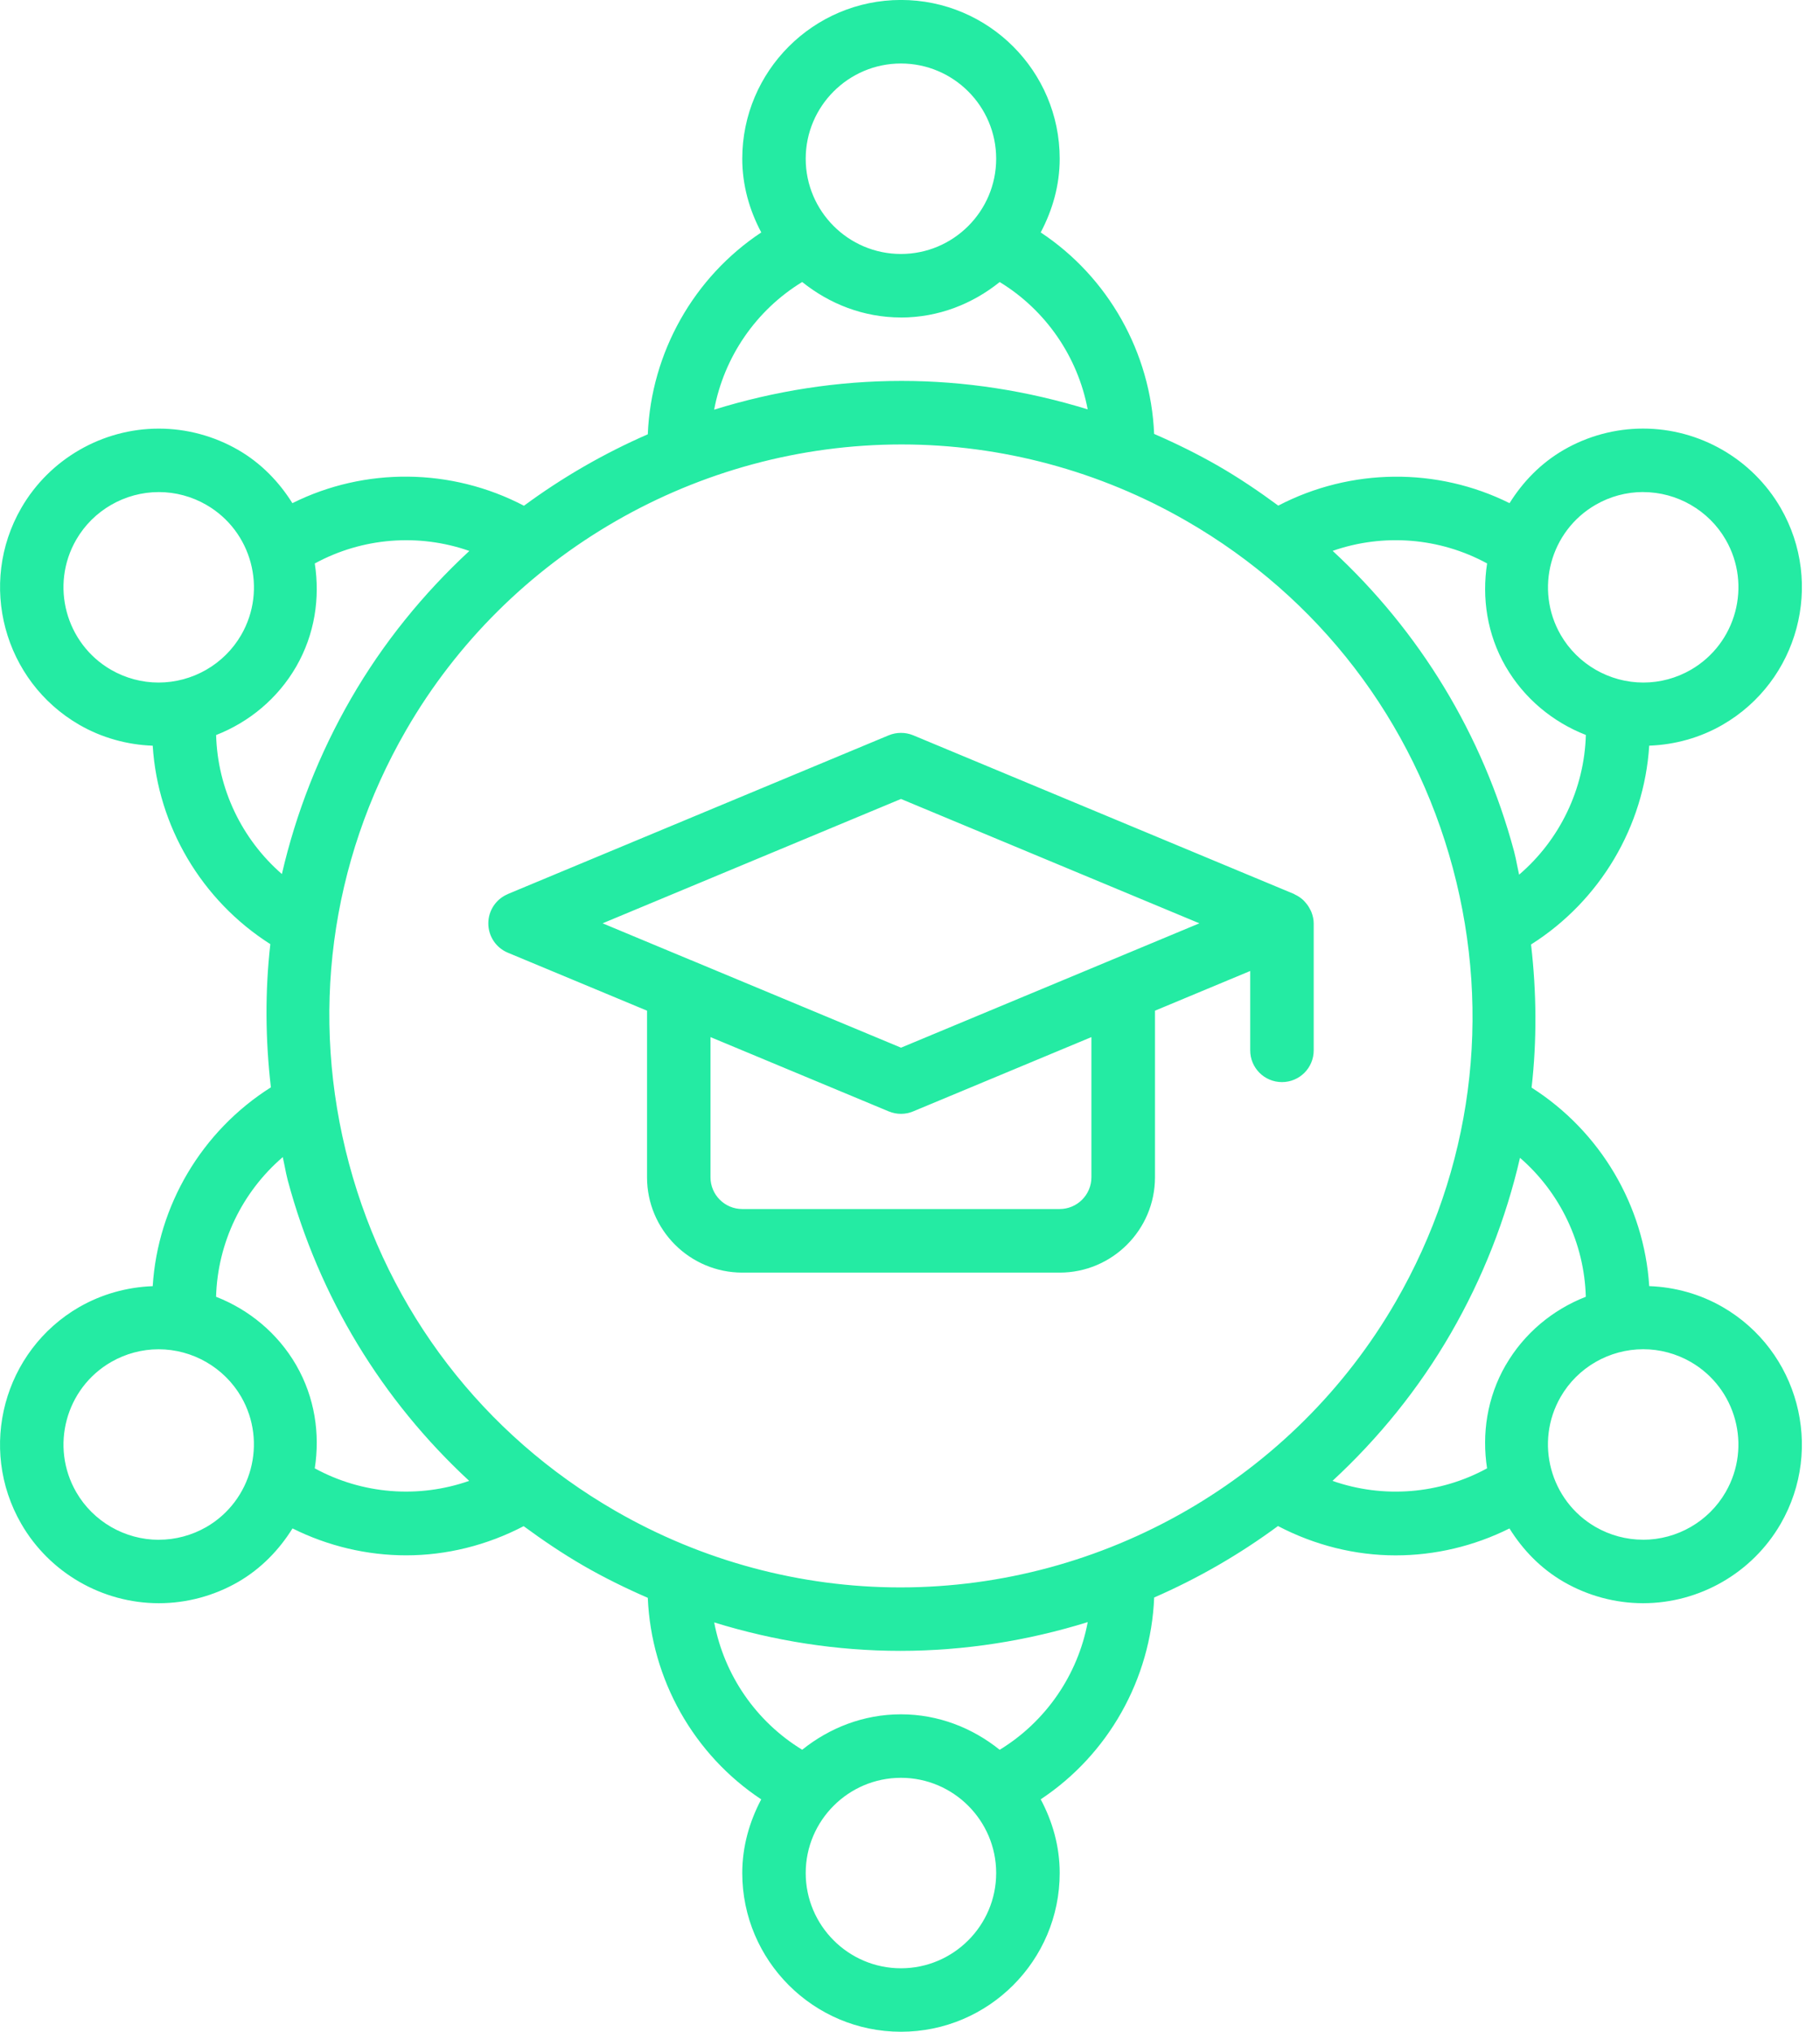
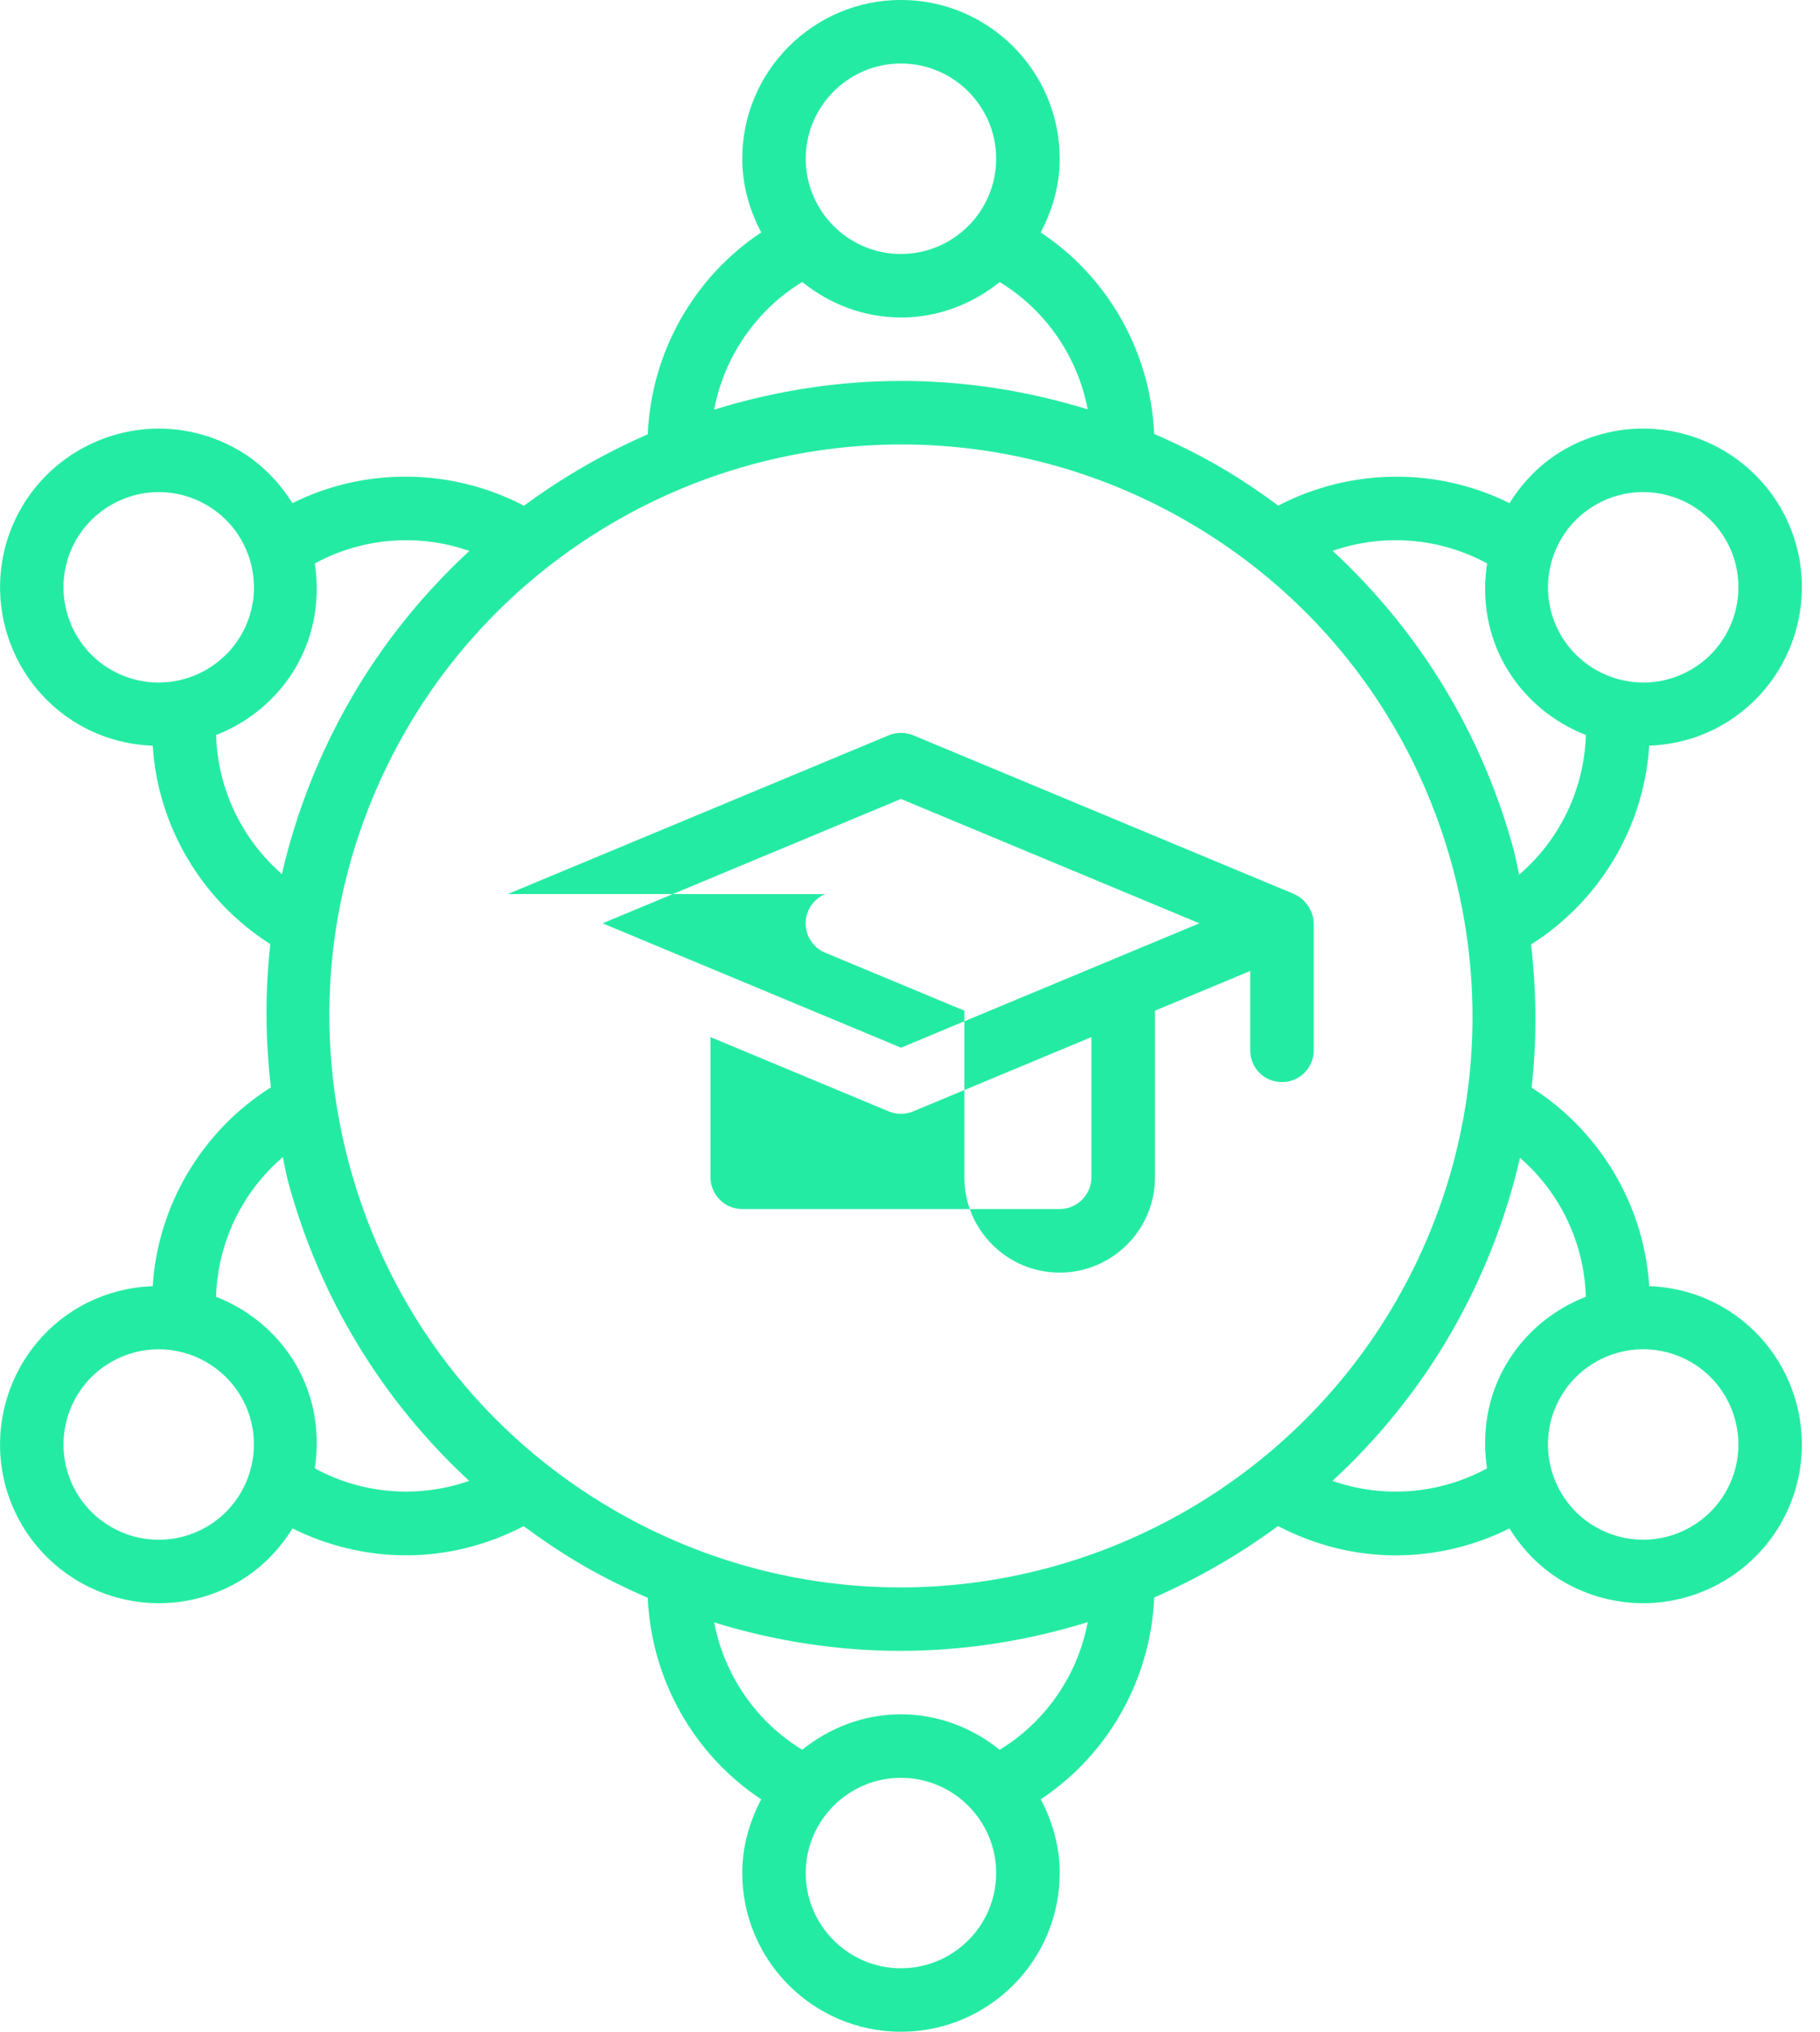
<svg xmlns="http://www.w3.org/2000/svg" fill="none" height="48" viewBox="0 0 43 48" width="43">
-   <path clip-rule="evenodd" d="m1.874 30.878c.53-.305 1.127-.47 1.734-.493.12-1.907 1.159-3.664 2.792-4.697-.131-1.132-.14-2.264-.013-3.383-1.625-1.034-2.659-2.788-2.779-4.688-.607-.022-1.204-.188-1.733-.493-1.791-1.035-2.406-3.333-1.372-5.123.668-1.157 1.913-1.875 3.25-1.875.655 0 1.302.174 1.872.502.547.316.969.758 1.283 1.259 1.712-.854 3.758-.836 5.471.061.909-.67 1.89-1.236 2.926-1.688.079-1.931 1.086-3.712 2.681-4.769-.278-.523-.449-1.11-.449-1.742 0-2.068 1.682-3.75 3.75-3.75 2.068 0 3.75 1.682 3.75 3.75 0 .631-.172 1.218-.449 1.742 1.592 1.054 2.599 2.832 2.68 4.76.517.225 1.026.475 1.518.758.494.285.962.602 1.415.936 1.712-.892 3.755-.91 5.464-.058.314-.502.737-.944 1.283-1.26.57-.329 1.217-.502 1.872-.502 1.337 0 2.582.718 3.251 1.875 1.034 1.791.418 4.089-1.373 5.123-.53.306-1.127.471-1.733.493-.12 1.907-1.159 3.664-2.792 4.697.131 1.132.14 2.264.013 3.382 1.624 1.033 2.659 2.788 2.779 4.689.608.022 1.204.188 1.733.493 1.791 1.034 2.406 3.332 1.373 5.122-.668 1.157-1.914 1.876-3.251 1.876-.654 0-1.301-.174-1.871-.502-.549-.317-.971-.76-1.286-1.264-.842.42-1.764.636-2.689.636-.956 0-1.91-.238-2.78-.693-.909.671-1.889 1.236-2.925 1.688-.079 1.93-1.086 3.712-2.681 4.768.278.522.449 1.108.449 1.741 0 2.068-1.682 3.75-3.75 3.75-2.068 0-3.75-1.682-3.75-3.75 0-.631.172-1.218.448-1.74-1.593-1.055-2.599-2.833-2.68-4.761-.517-.225-1.027-.475-1.518-.758-.493-.285-.962-.602-1.415-.935-.871.454-1.823.689-2.776.689-.924 0-1.845-.217-2.685-.636-.314.503-.737.947-1.285 1.265-.572.329-1.218.502-1.873.502-1.337 0-2.583-.719-3.251-1.876-1.034-1.79-.418-4.088 1.372-5.122zm1.879 5.498c.392 0 .78-.104 1.123-.301 1.072-.621 1.442-2.0.823-3.075-.402-.693-1.15-1.124-1.952-1.124-.392 0-.78.104-1.122.301-1.075.62-1.444 1.999-.824 3.074.401.695 1.149 1.126 1.952 1.126zm15.283 7.874c0 1.24 1.01 2.25 2.25 2.25s2.25-1.01 2.25-2.25-1.01-2.25-2.25-2.25-2.25 1.01-2.25 2.25zm2.25-3.75c.886 0 1.69.322 2.333.838 1.091-.666 1.846-1.768 2.08-3.016-1.417.439-2.908.679-4.43.679-1.493 0-2.974-.233-4.395-.672.235 1.244.99 2.344 2.079 3.008.642-.515 1.446-.837 2.333-.837zm17.533-4.124c.804 0 1.552-.431 1.952-1.126.621-1.075.251-2.453-.824-3.074-.342-.197-.731-.301-1.122-.301-.803 0-1.552.43-1.952 1.125-.62 1.075-.25 2.454.824 3.074.342.197.73.301 1.121.301zm-3.244-4.126c.433-.748 1.108-1.309 1.892-1.614-.035-1.266-.605-2.46-1.555-3.283-.332 1.438-.877 2.835-1.635 4.147-.758 1.312-1.708 2.48-2.795 3.485 1.196.42 2.529.317 3.652-.296-.125-.815-.002-1.672.44-2.439zm3.245-20.626c-.392 0-.78.104-1.122.302-1.074.62-1.444 1.999-.824 3.074.402.694 1.15 1.125 1.953 1.125.392 0 .78-.104 1.121-.301 1.075-.621 1.444-2.0.824-3.074-.401-.694-1.149-1.125-1.952-1.125zm-3.245 4.126c-.443-.767-.566-1.625-.44-2.439-1.121-.611-2.451-.715-3.649-.297 2.053 1.9 3.545 4.334 4.287 7.103.028.107.05.215.071.323.015.075.03.149.047.224.962-.824 1.541-2.025 1.577-3.301-.784-.305-1.46-.866-1.893-1.614zm-2.597 15c1.802-3.121 2.28-6.759 1.347-10.243-.934-3.485-3.167-6.397-6.289-8.197-2.05-1.184-4.378-1.81-6.734-1.81-4.817 0-9.305 2.587-11.708 6.751-1.802 3.121-2.28 6.759-1.347 10.243.934 3.485 3.167 6.397 6.289 8.198 2.05 1.184 4.378 1.81 6.734 1.81 4.817 0 9.305-2.587 11.708-6.752zm-9.442-27c0-1.24-1.01-2.25-2.25-2.25s-2.25 1.01-2.25 2.25 1.01 2.25 2.25 2.25 2.25-1.01 2.25-2.25zm-2.25 3.75c-.886 0-1.69-.322-2.333-.838-1.091.666-1.846 1.769-2.08 3.016 1.417-.44 2.908-.679 4.43-.679 1.493 0 2.974.234 4.395.672-.235-1.244-.99-2.344-2.079-3.008-.642.516-1.446.838-2.333.838zm-17.533 4.125c-.803 0-1.551.431-1.952 1.125-.621 1.075-.251 2.453.823 3.074.342.197.73.301 1.121.301.804 0 1.552-.43 1.954-1.125.62-1.074.251-2.453-.824-3.073-.342-.198-.731-.302-1.122-.302zm3.244 4.125c-.433.749-1.108 1.309-1.891 1.615.034 1.266.605 2.459 1.554 3.284.332-1.438.877-2.834 1.635-4.148.758-1.313 1.708-2.479 2.794-3.485-1.197-.42-2.529-.316-3.652.296.126.814.002 1.671-.44 2.438zm-.269 11.812c-.015-.076-.03-.151-.047-.226-.964.828-1.54 2.026-1.576 3.3.783.305 1.46.866 1.892 1.613.443.768.566 1.625.44 2.44 1.121.612 2.45.716 3.648.296-2.053-1.9-3.545-4.334-4.287-7.103-.028-.106-.049-.213-.07-.32zm5.27-6.441 9-3.75c.184-.076.393-.076.578 0l9 3.75.001.001c.003.001.005.003.007.005.003.002.006.004.01.006.075.034.141.08.2.134.015.014.029.03.042.046.004.004.007.009.011.013.042.047.076.098.104.154.013.024.025.046.035.072.031.083.052.17.052.262v3c0 .415-.335.75-.75.75-.415 0-.75-.335-.75-.75v-1.875l-2.25.938v3.936c0 1.241-1.01 2.252-2.252 2.252h-7.497c-1.241 0-2.252-1.01-2.252-2.252v-3.936l-3.289-1.37c-.279-.116-.461-.389-.461-.692s.182-.576.461-.692zm13.037 7.442c.415 0 .751-.337.751-.751v-3.311l-4.211 1.755c-.092.039-.191.058-.289.058-.098 0-.197-.019-.289-.058l-4.211-1.755v3.311c0 .415.337.751.751.751zm1.21-5.878 2.092-.872-7.05-2.938-7.05 2.938 2.092.872h.002l4.957 2.066 4.957-2.066z" fill="#24eba3" fill-rule="evenodd" />
+   <path clip-rule="evenodd" d="m1.874 30.878c.53-.305 1.127-.47 1.734-.493.12-1.907 1.159-3.664 2.792-4.697-.131-1.132-.14-2.264-.013-3.383-1.625-1.034-2.659-2.788-2.779-4.688-.607-.022-1.204-.188-1.733-.493-1.791-1.035-2.406-3.333-1.372-5.123.668-1.157 1.913-1.875 3.25-1.875.655 0 1.302.174 1.872.502.547.316.969.758 1.283 1.259 1.712-.854 3.758-.836 5.471.061.909-.67 1.89-1.236 2.926-1.688.079-1.931 1.086-3.712 2.681-4.769-.278-.523-.449-1.11-.449-1.742 0-2.068 1.682-3.75 3.75-3.75 2.068 0 3.75 1.682 3.75 3.75 0 .631-.172 1.218-.449 1.742 1.592 1.054 2.599 2.832 2.68 4.76.517.225 1.026.475 1.518.758.494.285.962.602 1.415.936 1.712-.892 3.755-.91 5.464-.058.314-.502.737-.944 1.283-1.26.57-.329 1.217-.502 1.872-.502 1.337 0 2.582.718 3.251 1.875 1.034 1.791.418 4.089-1.373 5.123-.53.306-1.127.471-1.733.493-.12 1.907-1.159 3.664-2.792 4.697.131 1.132.14 2.264.013 3.382 1.624 1.033 2.659 2.788 2.779 4.689.608.022 1.204.188 1.733.493 1.791 1.034 2.406 3.332 1.373 5.122-.668 1.157-1.914 1.876-3.251 1.876-.654 0-1.301-.174-1.871-.502-.549-.317-.971-.76-1.286-1.264-.842.42-1.764.636-2.689.636-.956 0-1.91-.238-2.78-.693-.909.671-1.889 1.236-2.925 1.688-.079 1.93-1.086 3.712-2.681 4.768.278.522.449 1.108.449 1.741 0 2.068-1.682 3.75-3.75 3.75-2.068 0-3.75-1.682-3.75-3.75 0-.631.172-1.218.448-1.74-1.593-1.055-2.599-2.833-2.68-4.761-.517-.225-1.027-.475-1.518-.758-.493-.285-.962-.602-1.415-.935-.871.454-1.823.689-2.776.689-.924 0-1.845-.217-2.685-.636-.314.503-.737.947-1.285 1.265-.572.329-1.218.502-1.873.502-1.337 0-2.583-.719-3.251-1.876-1.034-1.79-.418-4.088 1.372-5.122zm1.879 5.498c.392 0 .78-.104 1.123-.301 1.072-.621 1.442-2.0.823-3.075-.402-.693-1.15-1.124-1.952-1.124-.392 0-.78.104-1.122.301-1.075.62-1.444 1.999-.824 3.074.401.695 1.149 1.126 1.952 1.126zm15.283 7.874c0 1.24 1.01 2.25 2.25 2.25s2.25-1.01 2.25-2.25-1.01-2.25-2.25-2.25-2.25 1.01-2.25 2.25zm2.25-3.75c.886 0 1.69.322 2.333.838 1.091-.666 1.846-1.768 2.08-3.016-1.417.439-2.908.679-4.43.679-1.493 0-2.974-.233-4.395-.672.235 1.244.99 2.344 2.079 3.008.642-.515 1.446-.837 2.333-.837zm17.533-4.124c.804 0 1.552-.431 1.952-1.126.621-1.075.251-2.453-.824-3.074-.342-.197-.731-.301-1.122-.301-.803 0-1.552.43-1.952 1.125-.62 1.075-.25 2.454.824 3.074.342.197.73.301 1.121.301zm-3.244-4.126c.433-.748 1.108-1.309 1.892-1.614-.035-1.266-.605-2.46-1.555-3.283-.332 1.438-.877 2.835-1.635 4.147-.758 1.312-1.708 2.48-2.795 3.485 1.196.42 2.529.317 3.652-.296-.125-.815-.002-1.672.44-2.439zm3.245-20.626c-.392 0-.78.104-1.122.302-1.074.62-1.444 1.999-.824 3.074.402.694 1.15 1.125 1.953 1.125.392 0 .78-.104 1.121-.301 1.075-.621 1.444-2.0.824-3.074-.401-.694-1.149-1.125-1.952-1.125zm-3.245 4.126c-.443-.767-.566-1.625-.44-2.439-1.121-.611-2.451-.715-3.649-.297 2.053 1.9 3.545 4.334 4.287 7.103.028.107.05.215.071.323.015.075.03.149.047.224.962-.824 1.541-2.025 1.577-3.301-.784-.305-1.46-.866-1.893-1.614zm-2.597 15c1.802-3.121 2.28-6.759 1.347-10.243-.934-3.485-3.167-6.397-6.289-8.197-2.05-1.184-4.378-1.81-6.734-1.81-4.817 0-9.305 2.587-11.708 6.751-1.802 3.121-2.28 6.759-1.347 10.243.934 3.485 3.167 6.397 6.289 8.198 2.05 1.184 4.378 1.81 6.734 1.81 4.817 0 9.305-2.587 11.708-6.752zm-9.442-27c0-1.24-1.01-2.25-2.25-2.25s-2.25 1.01-2.25 2.25 1.01 2.25 2.25 2.25 2.25-1.01 2.25-2.25zm-2.25 3.75c-.886 0-1.69-.322-2.333-.838-1.091.666-1.846 1.769-2.08 3.016 1.417-.44 2.908-.679 4.43-.679 1.493 0 2.974.234 4.395.672-.235-1.244-.99-2.344-2.079-3.008-.642.516-1.446.838-2.333.838zm-17.533 4.125c-.803 0-1.551.431-1.952 1.125-.621 1.075-.251 2.453.823 3.074.342.197.73.301 1.121.301.804 0 1.552-.43 1.954-1.125.62-1.074.251-2.453-.824-3.073-.342-.198-.731-.302-1.122-.302zm3.244 4.125c-.433.749-1.108 1.309-1.891 1.615.034 1.266.605 2.459 1.554 3.284.332-1.438.877-2.834 1.635-4.148.758-1.313 1.708-2.479 2.794-3.485-1.197-.42-2.529-.316-3.652.296.126.814.002 1.671-.44 2.438zm-.269 11.812c-.015-.076-.03-.151-.047-.226-.964.828-1.54 2.026-1.576 3.3.783.305 1.46.866 1.892 1.613.443.768.566 1.625.44 2.44 1.121.612 2.45.716 3.648.296-2.053-1.9-3.545-4.334-4.287-7.103-.028-.106-.049-.213-.07-.32zm5.27-6.441 9-3.75c.184-.076.393-.076.578 0l9 3.75.001.001c.003.001.005.003.007.005.003.002.006.004.01.006.075.034.141.08.2.134.015.014.029.03.042.046.004.004.007.009.011.013.042.047.076.098.104.154.013.024.025.046.035.072.031.083.052.17.052.262v3c0 .415-.335.75-.75.75-.415 0-.75-.335-.75-.75v-1.875l-2.25.938v3.936c0 1.241-1.01 2.252-2.252 2.252c-1.241 0-2.252-1.01-2.252-2.252v-3.936l-3.289-1.37c-.279-.116-.461-.389-.461-.692s.182-.576.461-.692zm13.037 7.442c.415 0 .751-.337.751-.751v-3.311l-4.211 1.755c-.092.039-.191.058-.289.058-.098 0-.197-.019-.289-.058l-4.211-1.755v3.311c0 .415.337.751.751.751zm1.21-5.878 2.092-.872-7.05-2.938-7.05 2.938 2.092.872h.002l4.957 2.066 4.957-2.066z" fill="#24eba3" fill-rule="evenodd" />
</svg>